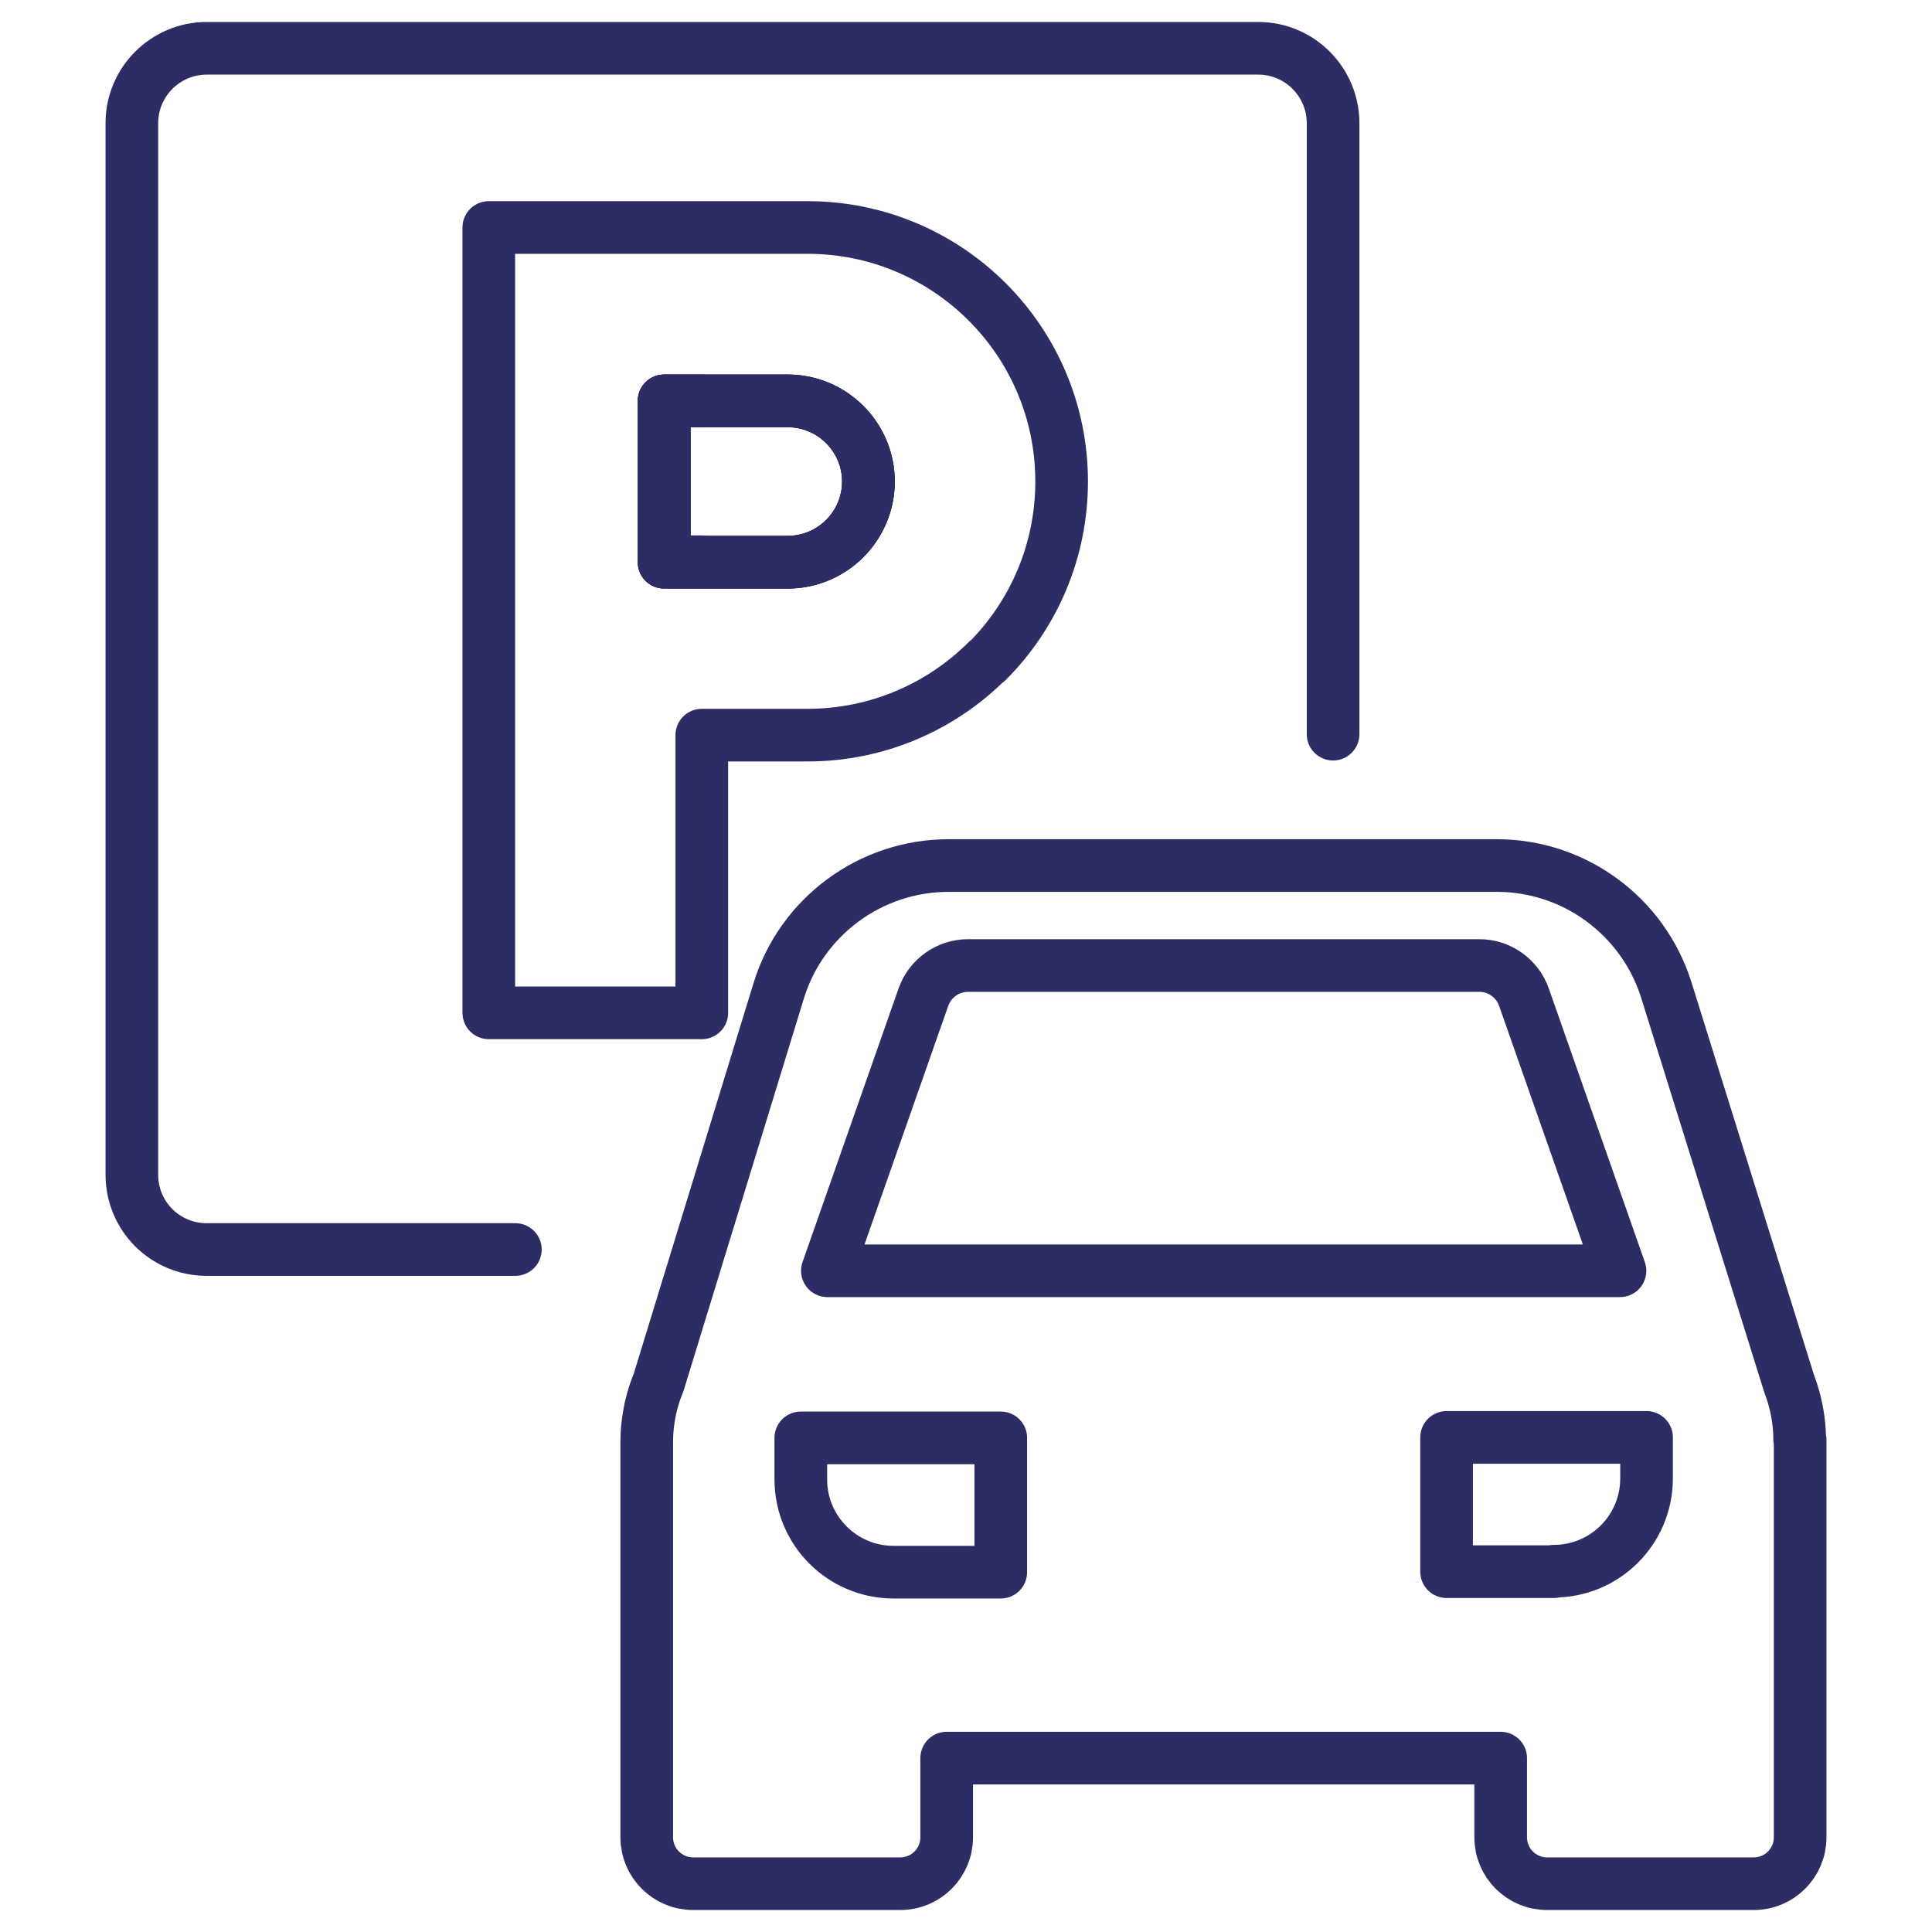
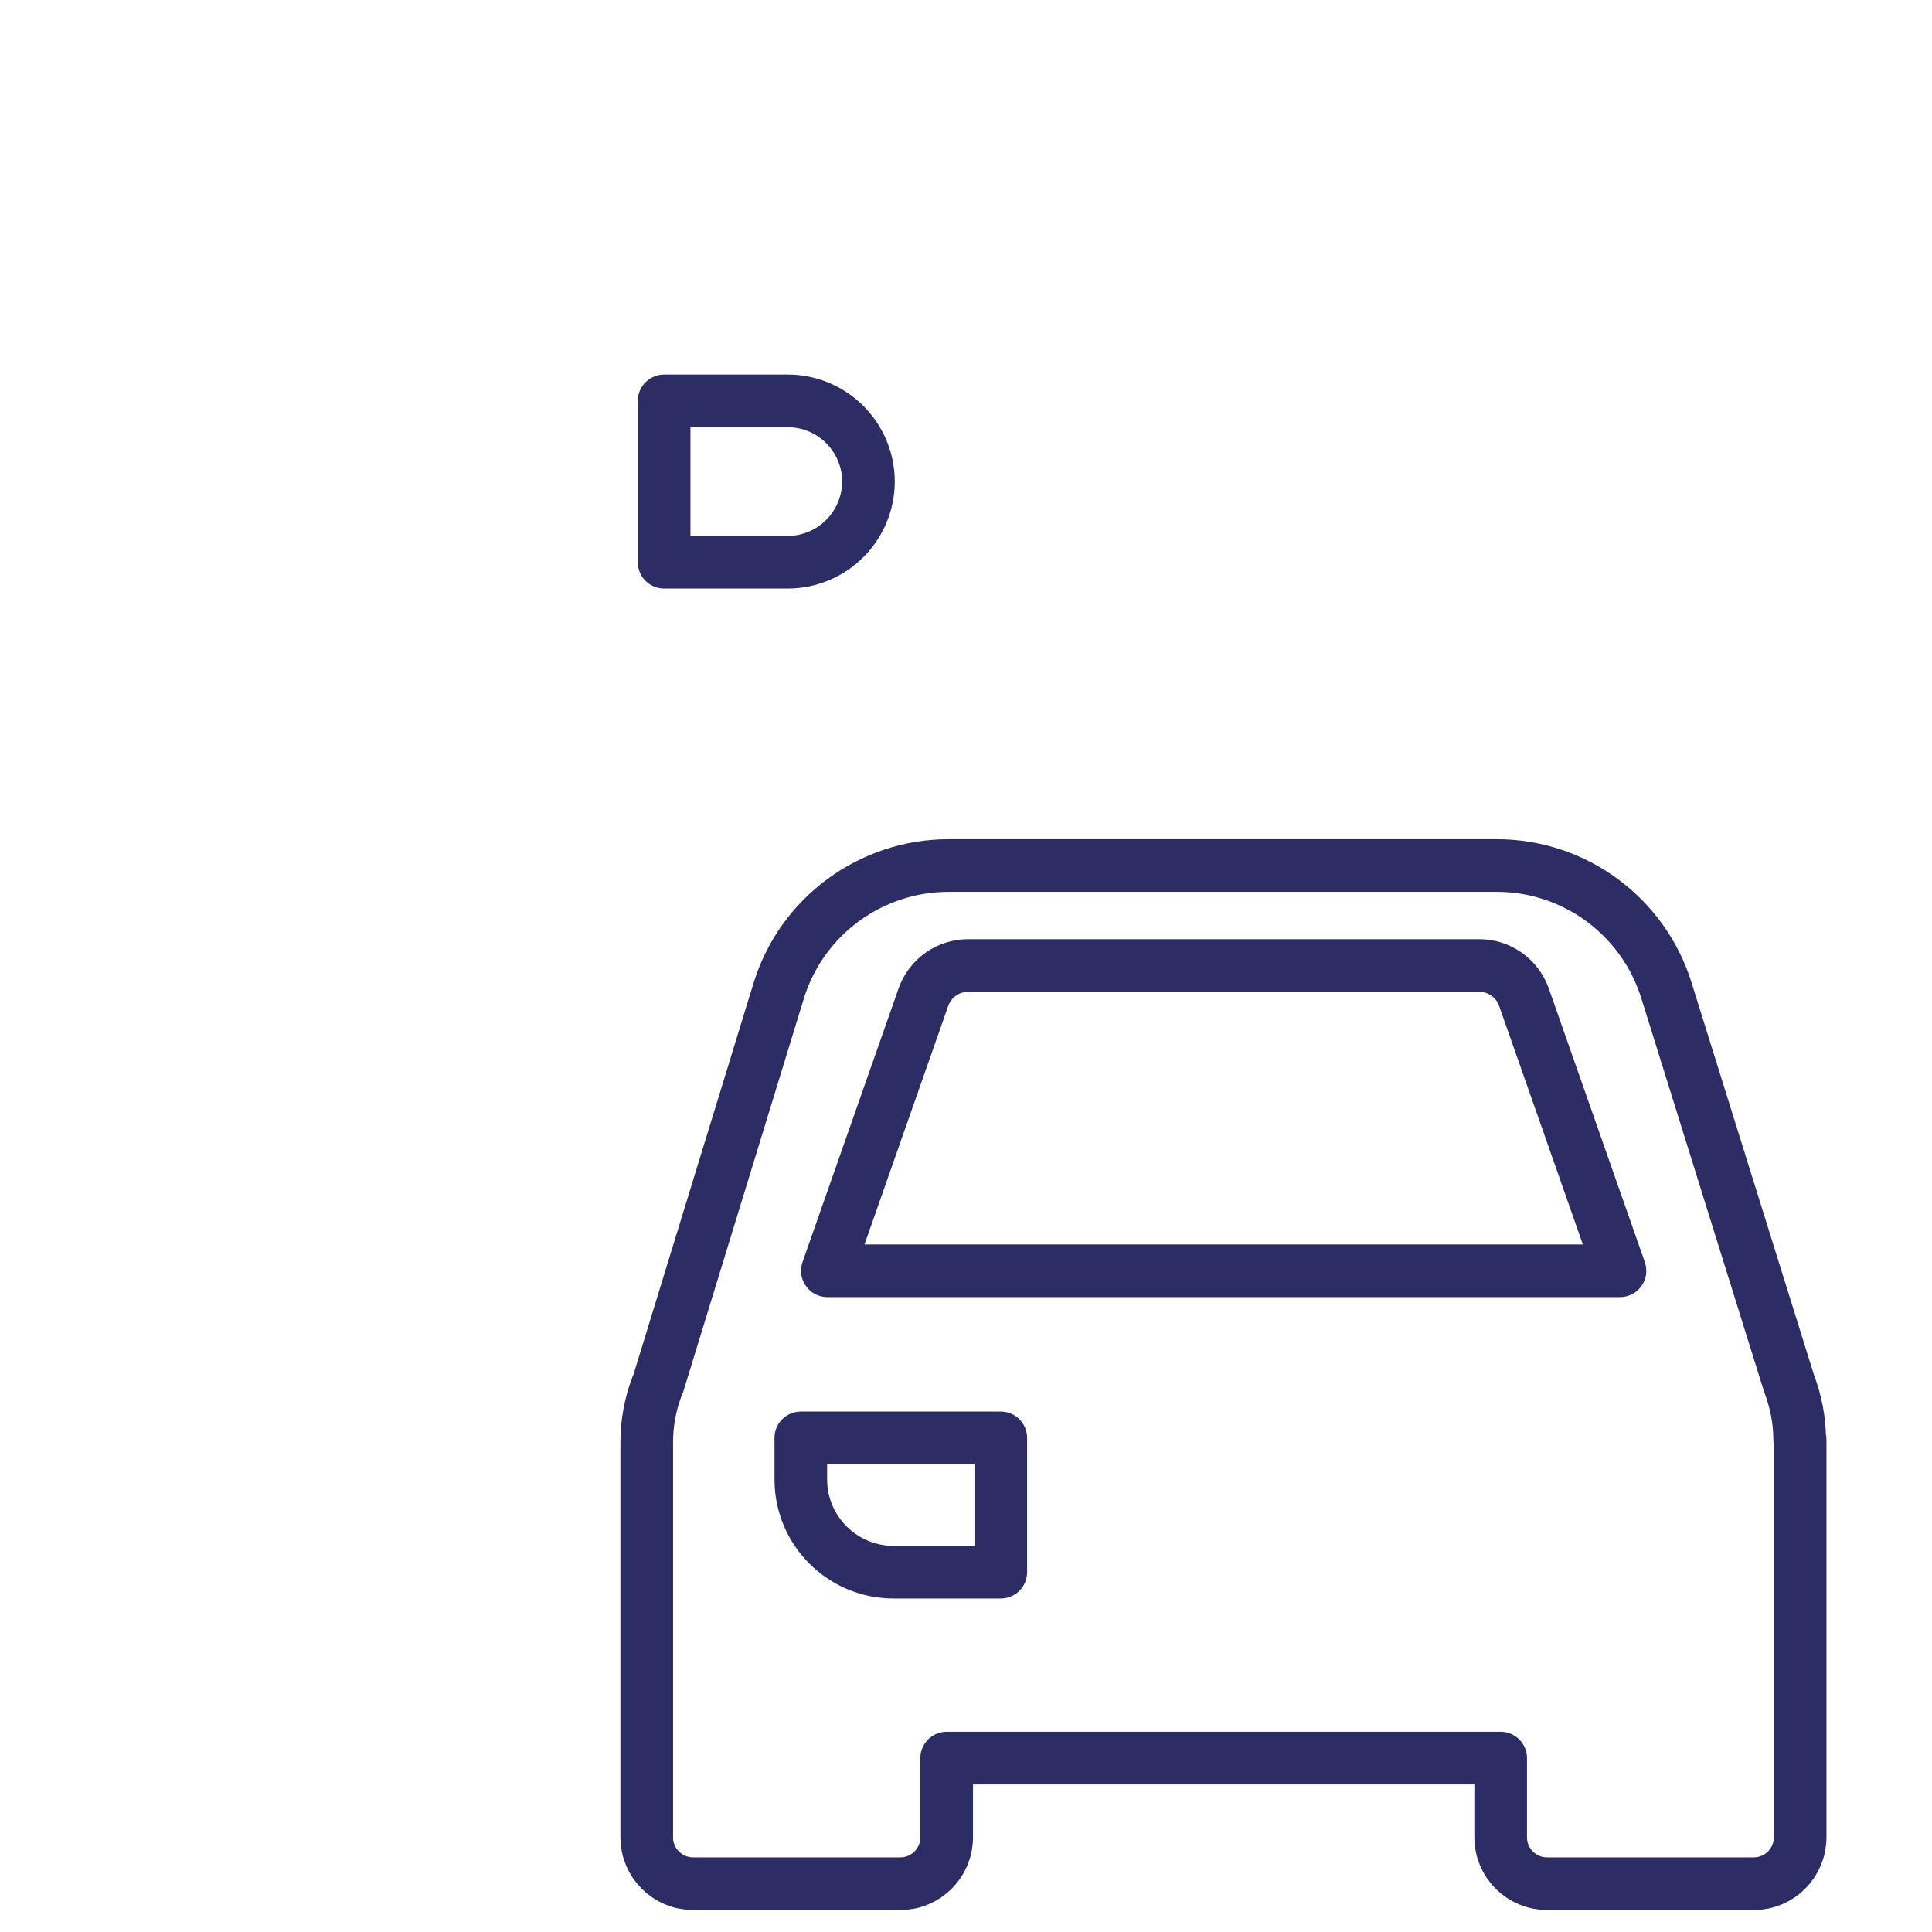
<svg xmlns="http://www.w3.org/2000/svg" id="Layer_1" viewBox="0 0 40 40">
  <path d="M37.27,29.81v8.23c0,.53-.43.96-.96.96h-4.28c-.53,0-.96-.43-.96-.96v-1.64h-11.47v1.64c0,.53-.43.96-.96.96h-4.29c-.53,0-.96-.43-.96-.96v-8.18c0-.39.07-.78.21-1.15l.03-.07,2.49-8.12c.47-1.54,1.9-2.6,3.52-2.6h11.35c1.61,0,3.03,1.05,3.51,2.58l2.54,8.14h0c.14.37.22.76.22,1.16Z" style="fill:none; stroke:#2c2d65; stroke-linecap:round; stroke-linejoin:round; stroke-width:1.09px;" />
  <path d="M16.58,29.77h4.14v2.78h-2.22c-1.06,0-1.92-.86-1.92-1.92v-.85h0Z" style="fill:none; stroke:#2c2d65; stroke-linecap:round; stroke-linejoin:round; stroke-width:1.09px;" />
-   <path d="M31.88,29.77h2.22v2.78h-4.14v-.85c0-1.06.86-1.92,1.92-1.92Z" transform="translate(64.05 62.31) rotate(180)" style="fill:none; stroke:#2c2d65; stroke-linecap:round; stroke-linejoin:round; stroke-width:1.09px;" />
  <path d="M30.63,19.99h-10.59c-.41,0-.78.26-.92.65l-1.99,5.67h16.41l-1.99-5.67c-.14-.39-.51-.65-.92-.65Z" style="fill:none; stroke:#2c2d65; stroke-linecap:round; stroke-linejoin:round; stroke-width:1.09px;" />
  <path d="M17.98,9.97c0,.46-.19.88-.49,1.18-.3.3-.72.49-1.18.49h-2.56v-3.34h2.56c.92,0,1.67.75,1.67,1.67Z" style="fill:none; stroke:#2c2d65; stroke-linecap:round; stroke-linejoin:round; stroke-width:1.09px;" />
-   <path d="M27.6,15.2V2.55c0-.85-.69-1.55-1.55-1.55H4.28c-.85,0-1.55.69-1.55,1.55v21.77c0,.86.69,1.55,1.55,1.55h6.39M20.44,13.68c-.95.95-2.27,1.54-3.72,1.54h-2.19v5.75h-4.41V4.71h6.6c2.9,0,5.26,2.35,5.26,5.26,0,1.45-.59,2.77-1.54,3.72Z" style="fill:none; stroke:#2c2d65; stroke-linecap:round; stroke-linejoin:round; stroke-width:1.09px;" />
-   <path d="M17.98,9.97c0,.46-.19.88-.49,1.18-.3.3-.72.49-1.18.49h-2.56v-3.34h2.56c.92,0,1.67.75,1.67,1.67Z" style="fill:none; stroke:#2c2d65; stroke-linecap:round; stroke-linejoin:round; stroke-width:1.09px;" />
-   <polyline points="14.53 11.63 13.75 11.63 13.75 8.3 14.53 8.3" style="fill:none; stroke:#2c2d65; stroke-linecap:round; stroke-linejoin:round; stroke-width:1.09px;" />
-   <path d="M17.98,9.97c0,.46-.19.88-.49,1.18-.3.3-.72.49-1.18.49h-2.56v-3.34h2.56c.92,0,1.67.75,1.67,1.67Z" style="fill:none; stroke:#2c2d65; stroke-linecap:round; stroke-linejoin:round; stroke-width:1.09px;" />
</svg>